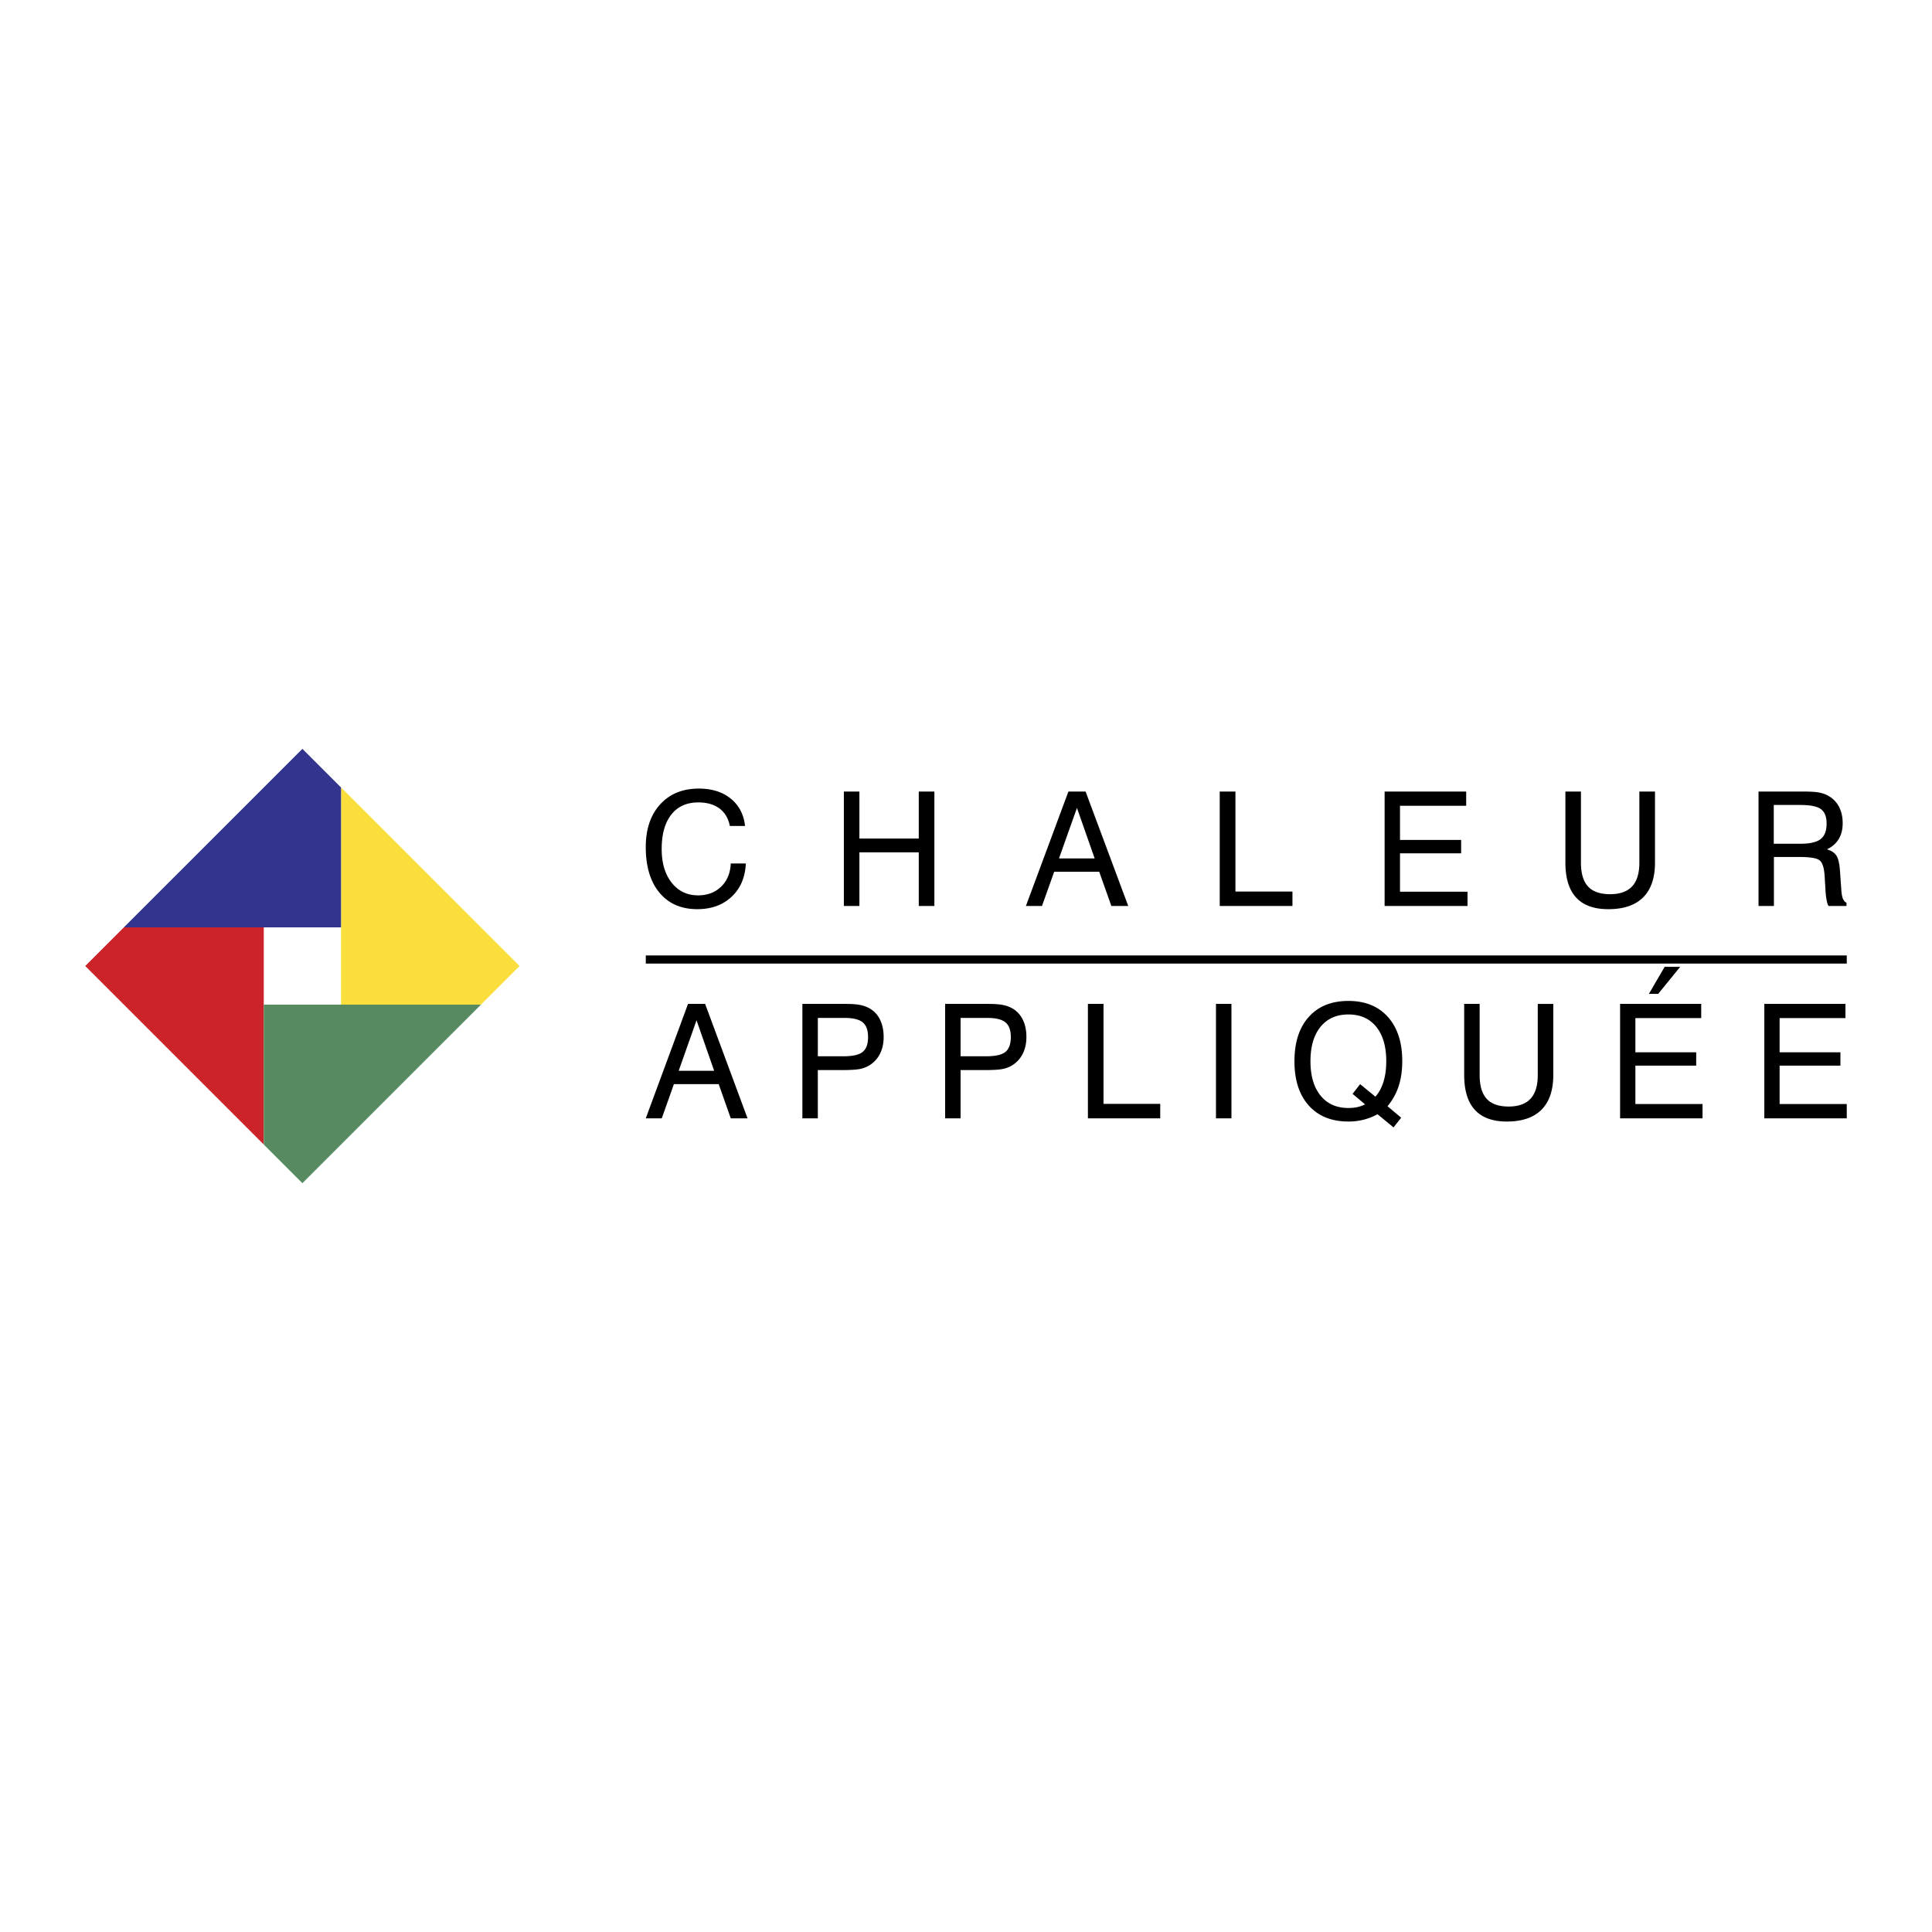
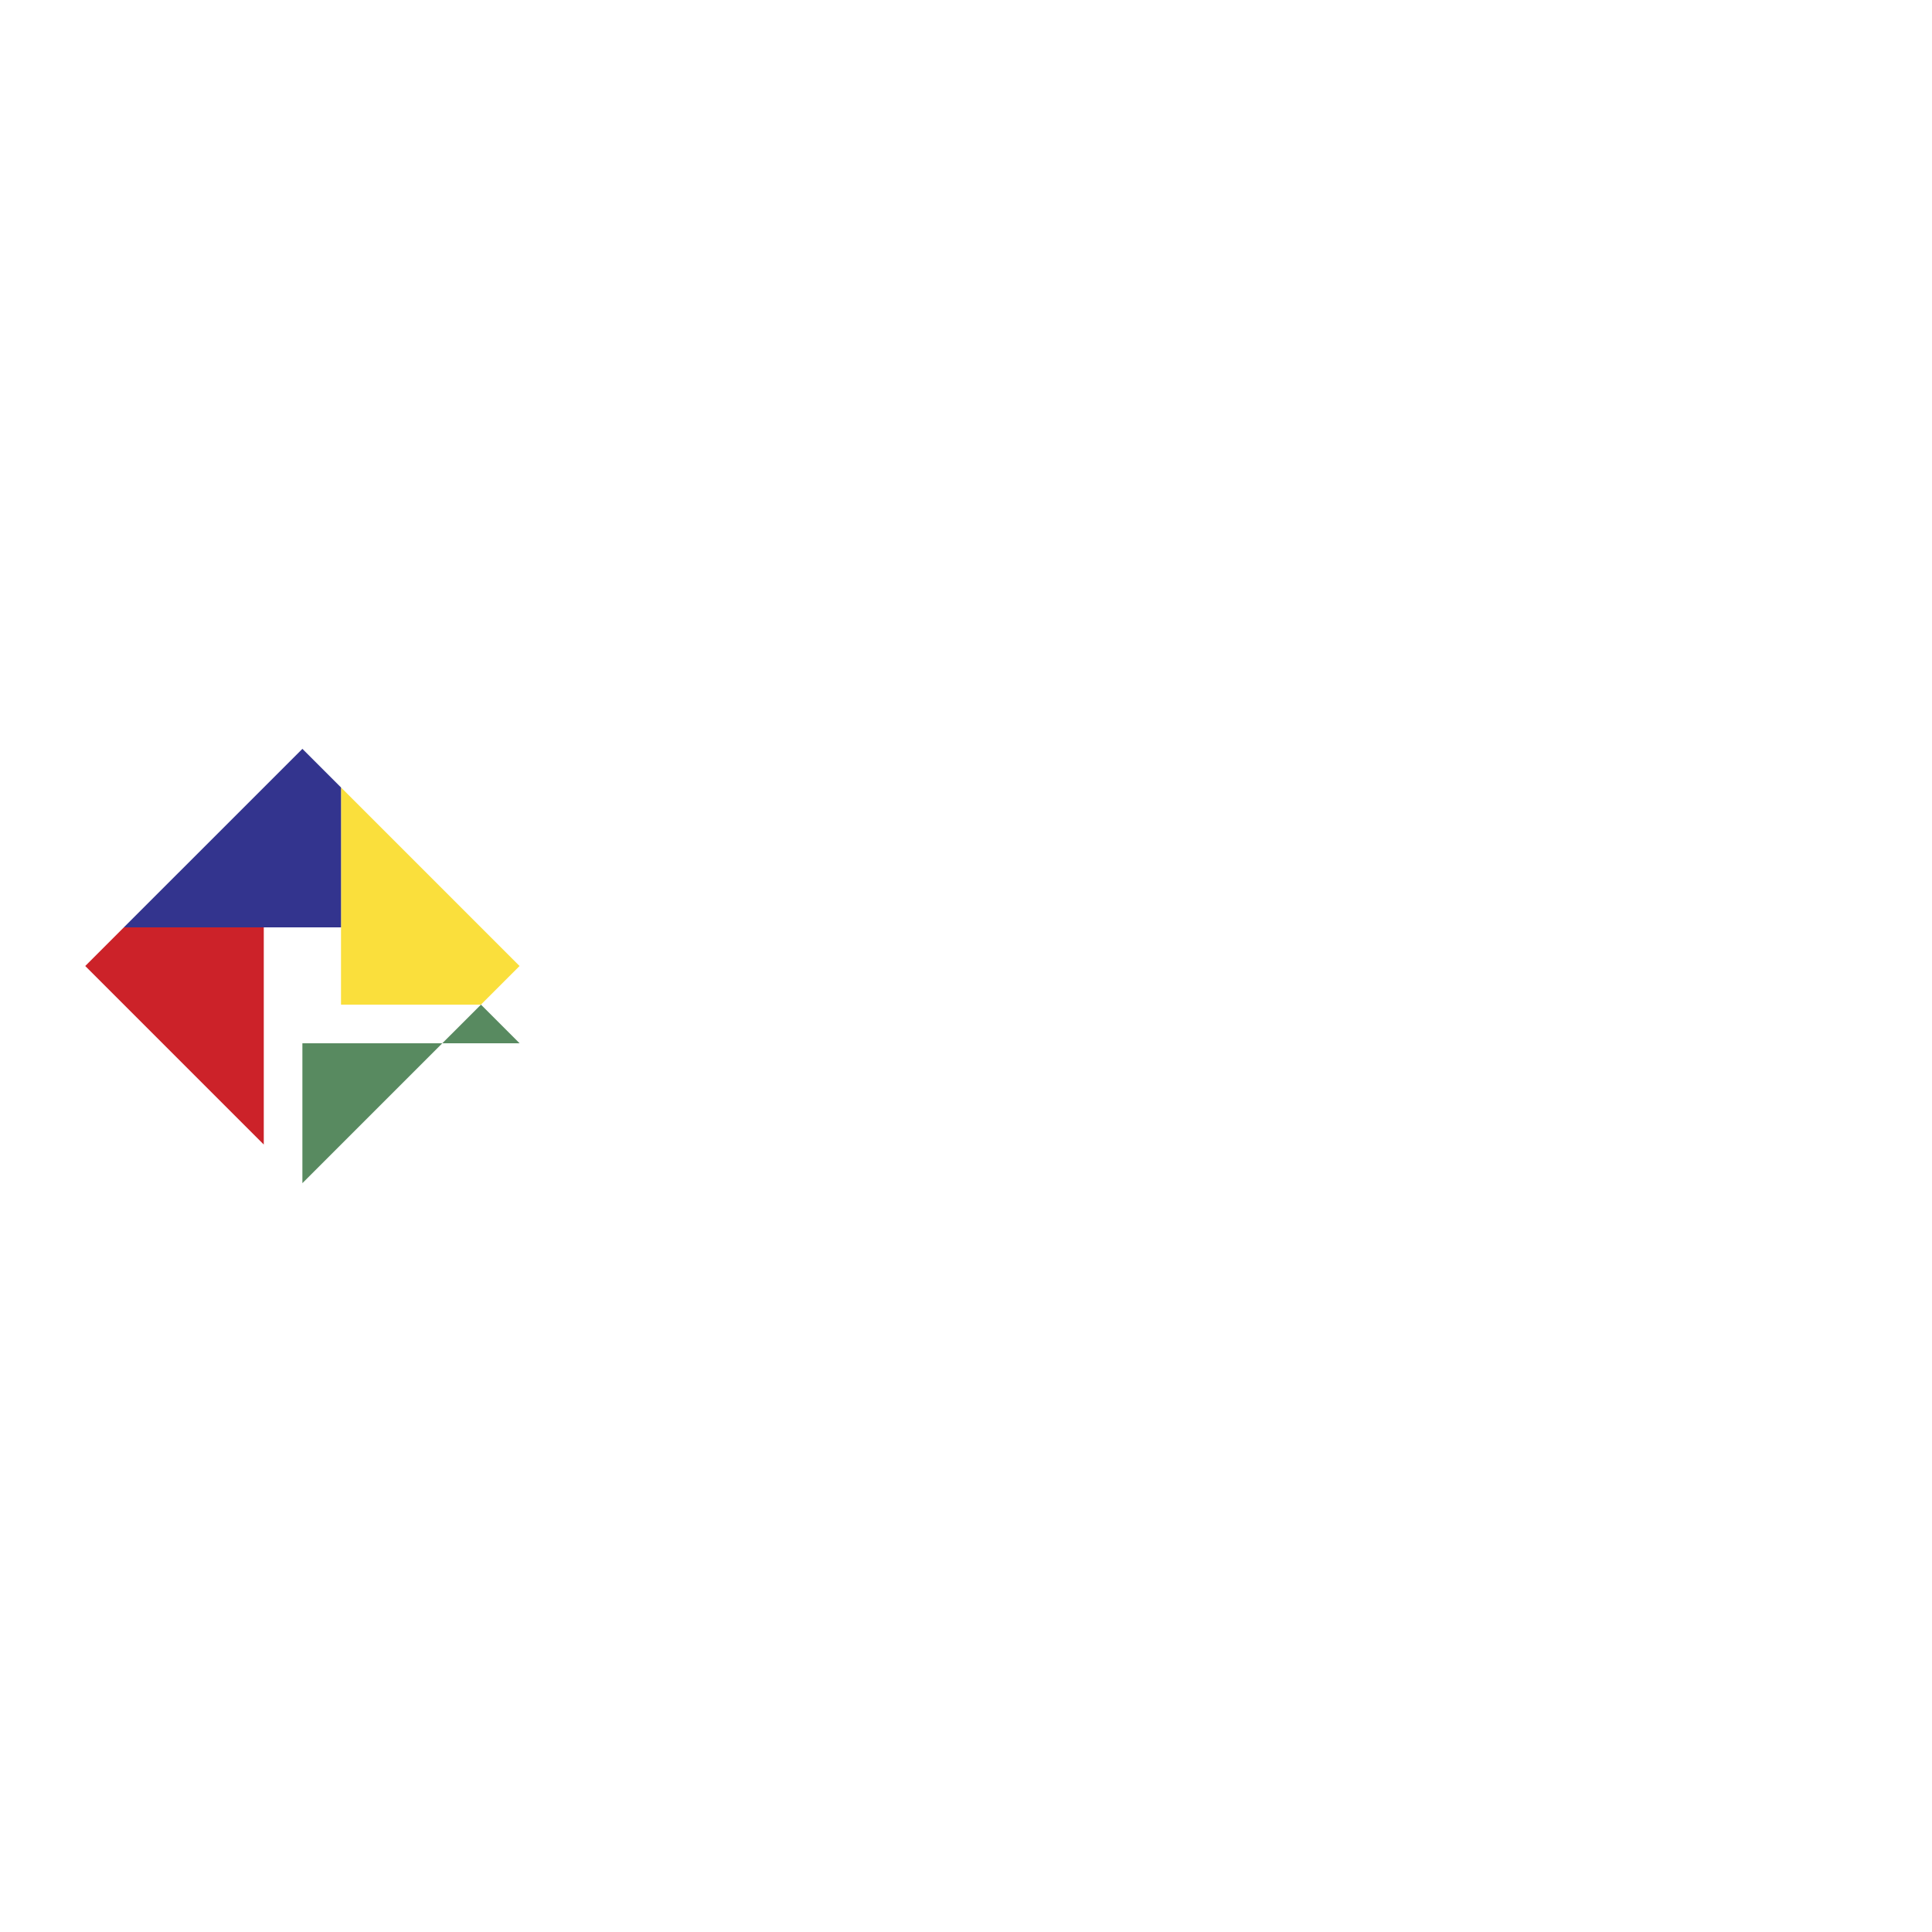
<svg xmlns="http://www.w3.org/2000/svg" width="2500" height="2500" viewBox="0 0 192.756 192.756">
  <g fill-rule="evenodd" clip-rule="evenodd">
    <path fill="#fff" d="M0 0h192.756v192.756H0V0z" />
-     <path d="M72.908 86.15h1.504c-.067 1.391-.541 2.498-1.422 3.321-.881.825-2.019 1.237-3.415 1.237-1.607 0-2.867-.548-3.779-1.643-.912-1.096-1.368-2.613-1.368-4.55 0-1.788.479-3.208 1.434-4.26.956-1.052 2.246-1.578 3.868-1.578 1.292 0 2.35.333 3.174 1s1.301 1.576 1.43 2.729h-1.519c-.145-.754-.488-1.335-1.031-1.741-.542-.405-1.248-.608-2.116-.608-1.157 0-2.056.406-2.694 1.217-.638.811-.958 1.956-.958 3.434 0 1.396.332 2.514.996 3.357.665.842 1.544 1.264 2.64 1.264.936 0 1.702-.291 2.299-.873.596-.581.916-1.35.957-2.306zm29.447 4.24l4.24-11.418h1.713l4.256 11.418h-1.684l-1.209-3.411h-4.496l-1.217 3.411h-1.603zm3.301-4.744h3.559l-1.768-5.039-1.791 5.039zm50.524.411v-7.085h1.551v7.101c0 1.069.236 1.86.709 2.372.473.512 1.205.768 2.197.768.982 0 1.715-.26 2.197-.779.484-.52.725-1.306.725-2.36v-7.101h1.559v7.085c0 1.529-.395 2.688-1.182 3.473-.789.786-1.947 1.178-3.477 1.178-1.428 0-2.496-.388-3.209-1.163-.715-.776-1.07-1.939-1.07-3.489zM84.193 90.39V78.972h1.55v4.689h5.922v-4.689h1.558V90.39h-1.558v-5.349h-5.922v5.349h-1.55zm91.256-11.418h4.426c.719 0 1.248.031 1.586.093s.643.166.91.31c.48.264.848.63 1.098 1.101s.375 1.023.375 1.659c0 .615-.131 1.141-.395 1.578-.264.437-.656.779-1.178 1.027.443.125.76.334.949.628.188.295.307.794.352 1.497l.133 1.884c.025.403.078.704.158.903s.201.34.361.422v.318h-1.791c-.145-.237-.246-.747-.303-1.527v-.046l-.092-1.489c-.053-.765-.215-1.261-.488-1.488-.275-.227-.959-.341-2.055-.341h-2.512v4.891h-1.535v-11.42h.001zm1.52 1.341v3.868h2.65c.957 0 1.633-.155 2.027-.465.396-.311.594-.827.594-1.551 0-.677-.186-1.155-.559-1.434-.371-.279-1.059-.419-2.062-.419h-2.65v.001zM138.143 90.39V78.972h8.139v1.418h-6.604v3.411h6.1v1.333h-6.1v3.83h6.736v1.426h-8.271zm-16.45 0V78.972h1.566v9.977h5.689v1.441h-7.255zM137.436 111.166a5.851 5.851 0 0 1-1.379.545 6.081 6.081 0 0 1-1.52.184c-1.686 0-3.006-.531-3.959-1.594s-1.43-2.535-1.43-4.422.477-3.359 1.43-4.422 2.273-1.594 3.959-1.594c1.67 0 2.982.533 3.936 1.602.953 1.066 1.43 2.537 1.43 4.414 0 .926-.121 1.756-.361 2.492a5.997 5.997 0 0 1-1.111 1.996l1.365 1.146-.764.969-1.596-1.316zm-1.241-.984l-1.25-1.047.756-.969 1.52 1.248c.354-.389.623-.885.809-1.488.186-.605.277-1.287.277-2.047 0-1.467-.332-2.613-.998-3.434-.666-.822-1.59-1.232-2.771-1.232-1.188 0-2.115.41-2.787 1.232-.67.82-1.006 1.967-1.006 3.434 0 1.463.336 2.605 1.006 3.43.672.824 1.6 1.236 2.787 1.236.312 0 .607-.029.879-.088.271-.061.53-.152.778-.275zm-71.766 1.394l4.217-11.418h1.704l4.232 11.418h-1.673l-1.203-3.41h-4.471l-1.211 3.41h-1.595zm3.284-4.744h3.538l-1.757-5.039-1.781 5.039zm78.369.41v-7.084h1.543v7.1c0 1.07.234 1.861.705 2.373.469.512 1.197.768 2.186.768.977 0 1.705-.26 2.186-.779s.721-1.307.721-2.361v-7.1h1.549v7.084c0 1.531-.393 2.688-1.176 3.473-.783.787-1.936 1.18-3.457 1.18-1.418 0-2.482-.389-3.191-1.164-.71-.775-1.066-1.939-1.066-3.49zm29.945 4.334v-11.418h8.094v1.418h-6.568v3.412h6.066v1.332h-6.066v3.83h6.699v1.426h-8.225zm-14.39 0v-11.418h8.094v1.418h-6.568v3.412h6.068v1.332h-6.068v3.83h6.699v1.426h-8.225zm-67.341 0v-11.418h4.178c.678 0 1.195.033 1.549.102.355.066.672.178.949.332.463.254.816.629 1.064 1.125.246.496.369 1.076.369 1.744 0 .635-.123 1.195-.369 1.682a2.862 2.862 0 0 1-1.08 1.162 2.865 2.865 0 0 1-.959.354c-.369.07-.973.104-1.816.104h-2.343v4.814h-1.542v-.001zm1.542-6.193h2.589c.9 0 1.529-.145 1.885-.434.357-.289.537-.785.537-1.488 0-.678-.178-1.164-.533-1.457-.354-.295-.945-.443-1.771-.443h-2.707v3.822zm-15.785 6.193v-11.418h4.178c.679 0 1.195.033 1.55.102.354.066.671.178.948.332a2.53 2.53 0 0 1 1.063 1.125c.247.496.37 1.076.37 1.744 0 .635-.123 1.195-.37 1.682a2.846 2.846 0 0 1-1.079 1.162 2.873 2.873 0 0 1-.959.354c-.368.07-.973.104-1.816.104h-2.344v4.814h-1.541v-.001zm1.541-6.193h2.591c.899 0 1.527-.145 1.885-.434s.536-.785.536-1.488c0-.678-.177-1.164-.532-1.457-.355-.295-.946-.443-1.773-.443h-2.706v3.822h-.001zm26.947 6.193v-11.418h1.557v9.977h5.658v1.441h-7.215zm12.777 0v-11.418h1.543v11.418h-1.543zm43.194-12.418l1.572-2.697h1.551l-2.197 2.697h-.926zM64.431 96.139v-.816h119.821v.816H64.431z" />
    <path fill="#fadf3c" d="M34.023 78.563l17.813 17.816-3.853 3.853h-13.96V78.563z" />
    <path fill="#cc2229" d="M26.317 114.193L8.504 96.379l3.853-3.855h13.96v21.669z" />
-     <path fill="#588a60" d="M47.985 100.232L30.17 118.045l-3.853-3.854v-13.959h21.668z" />
+     <path fill="#588a60" d="M47.985 100.232L30.17 118.045v-13.959h21.668z" />
    <path fill="#33348e" d="M12.355 92.524L30.17 74.712l3.853 3.853v13.959H12.355z" />
  </g>
</svg>